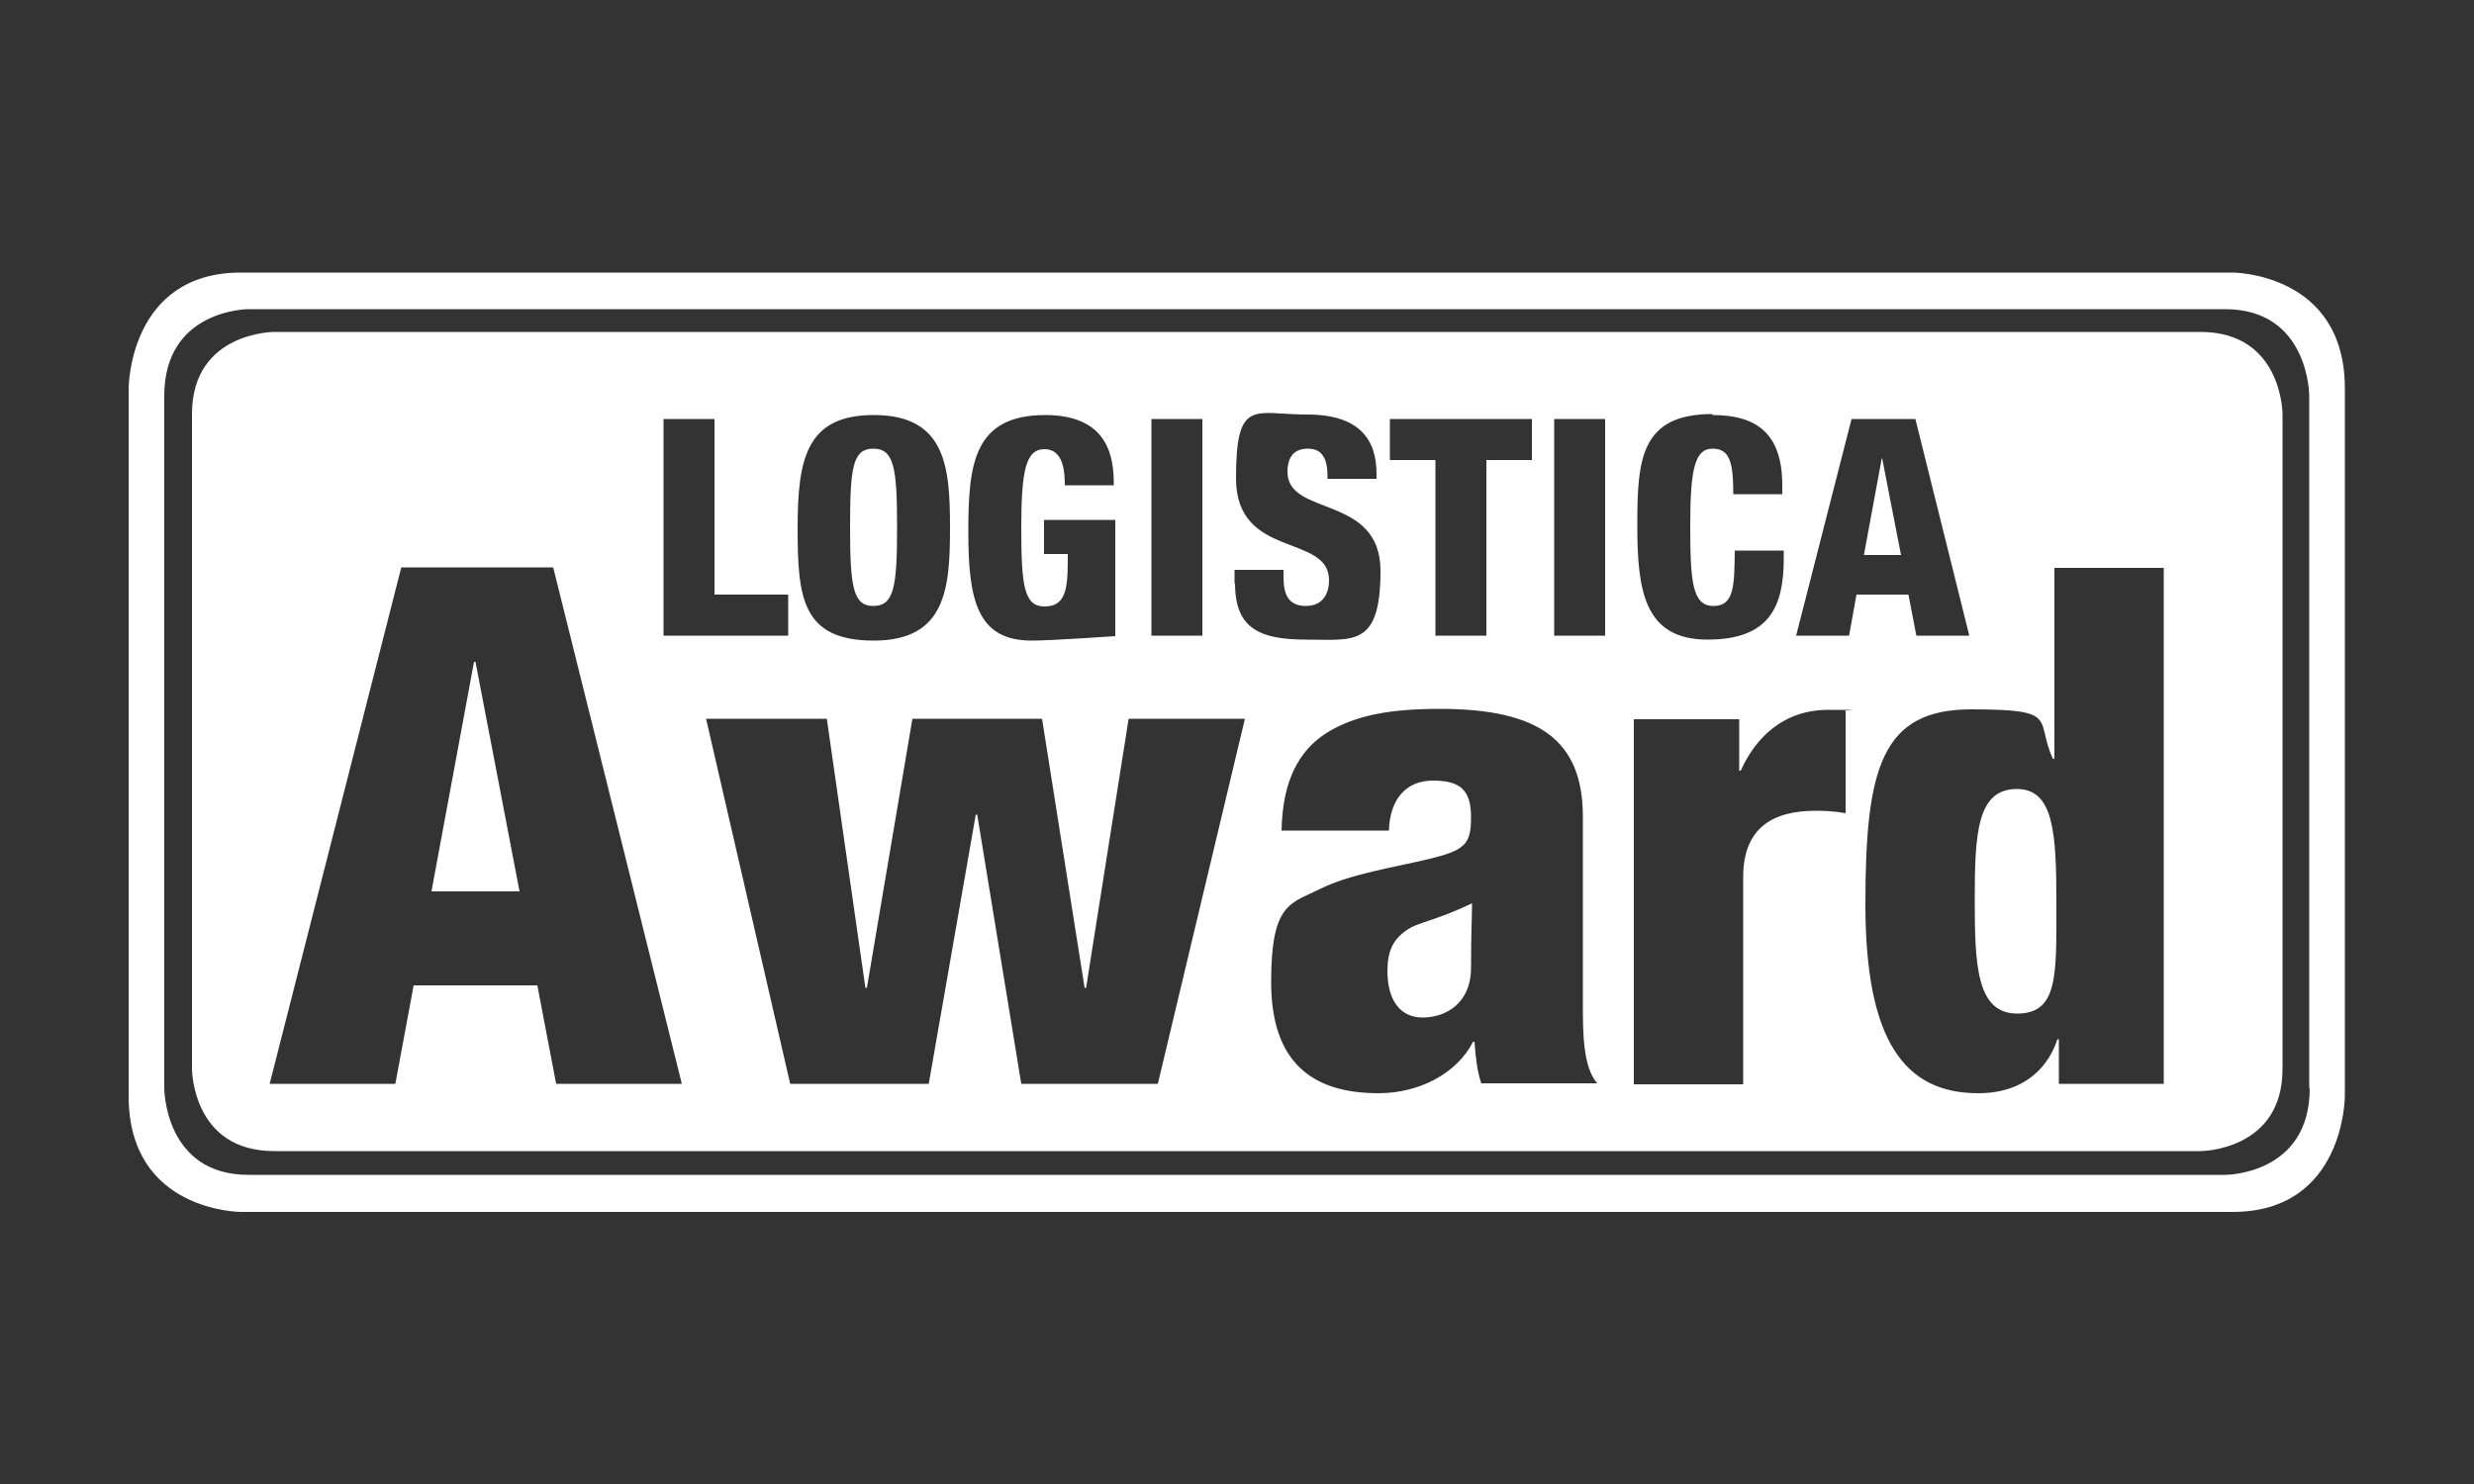
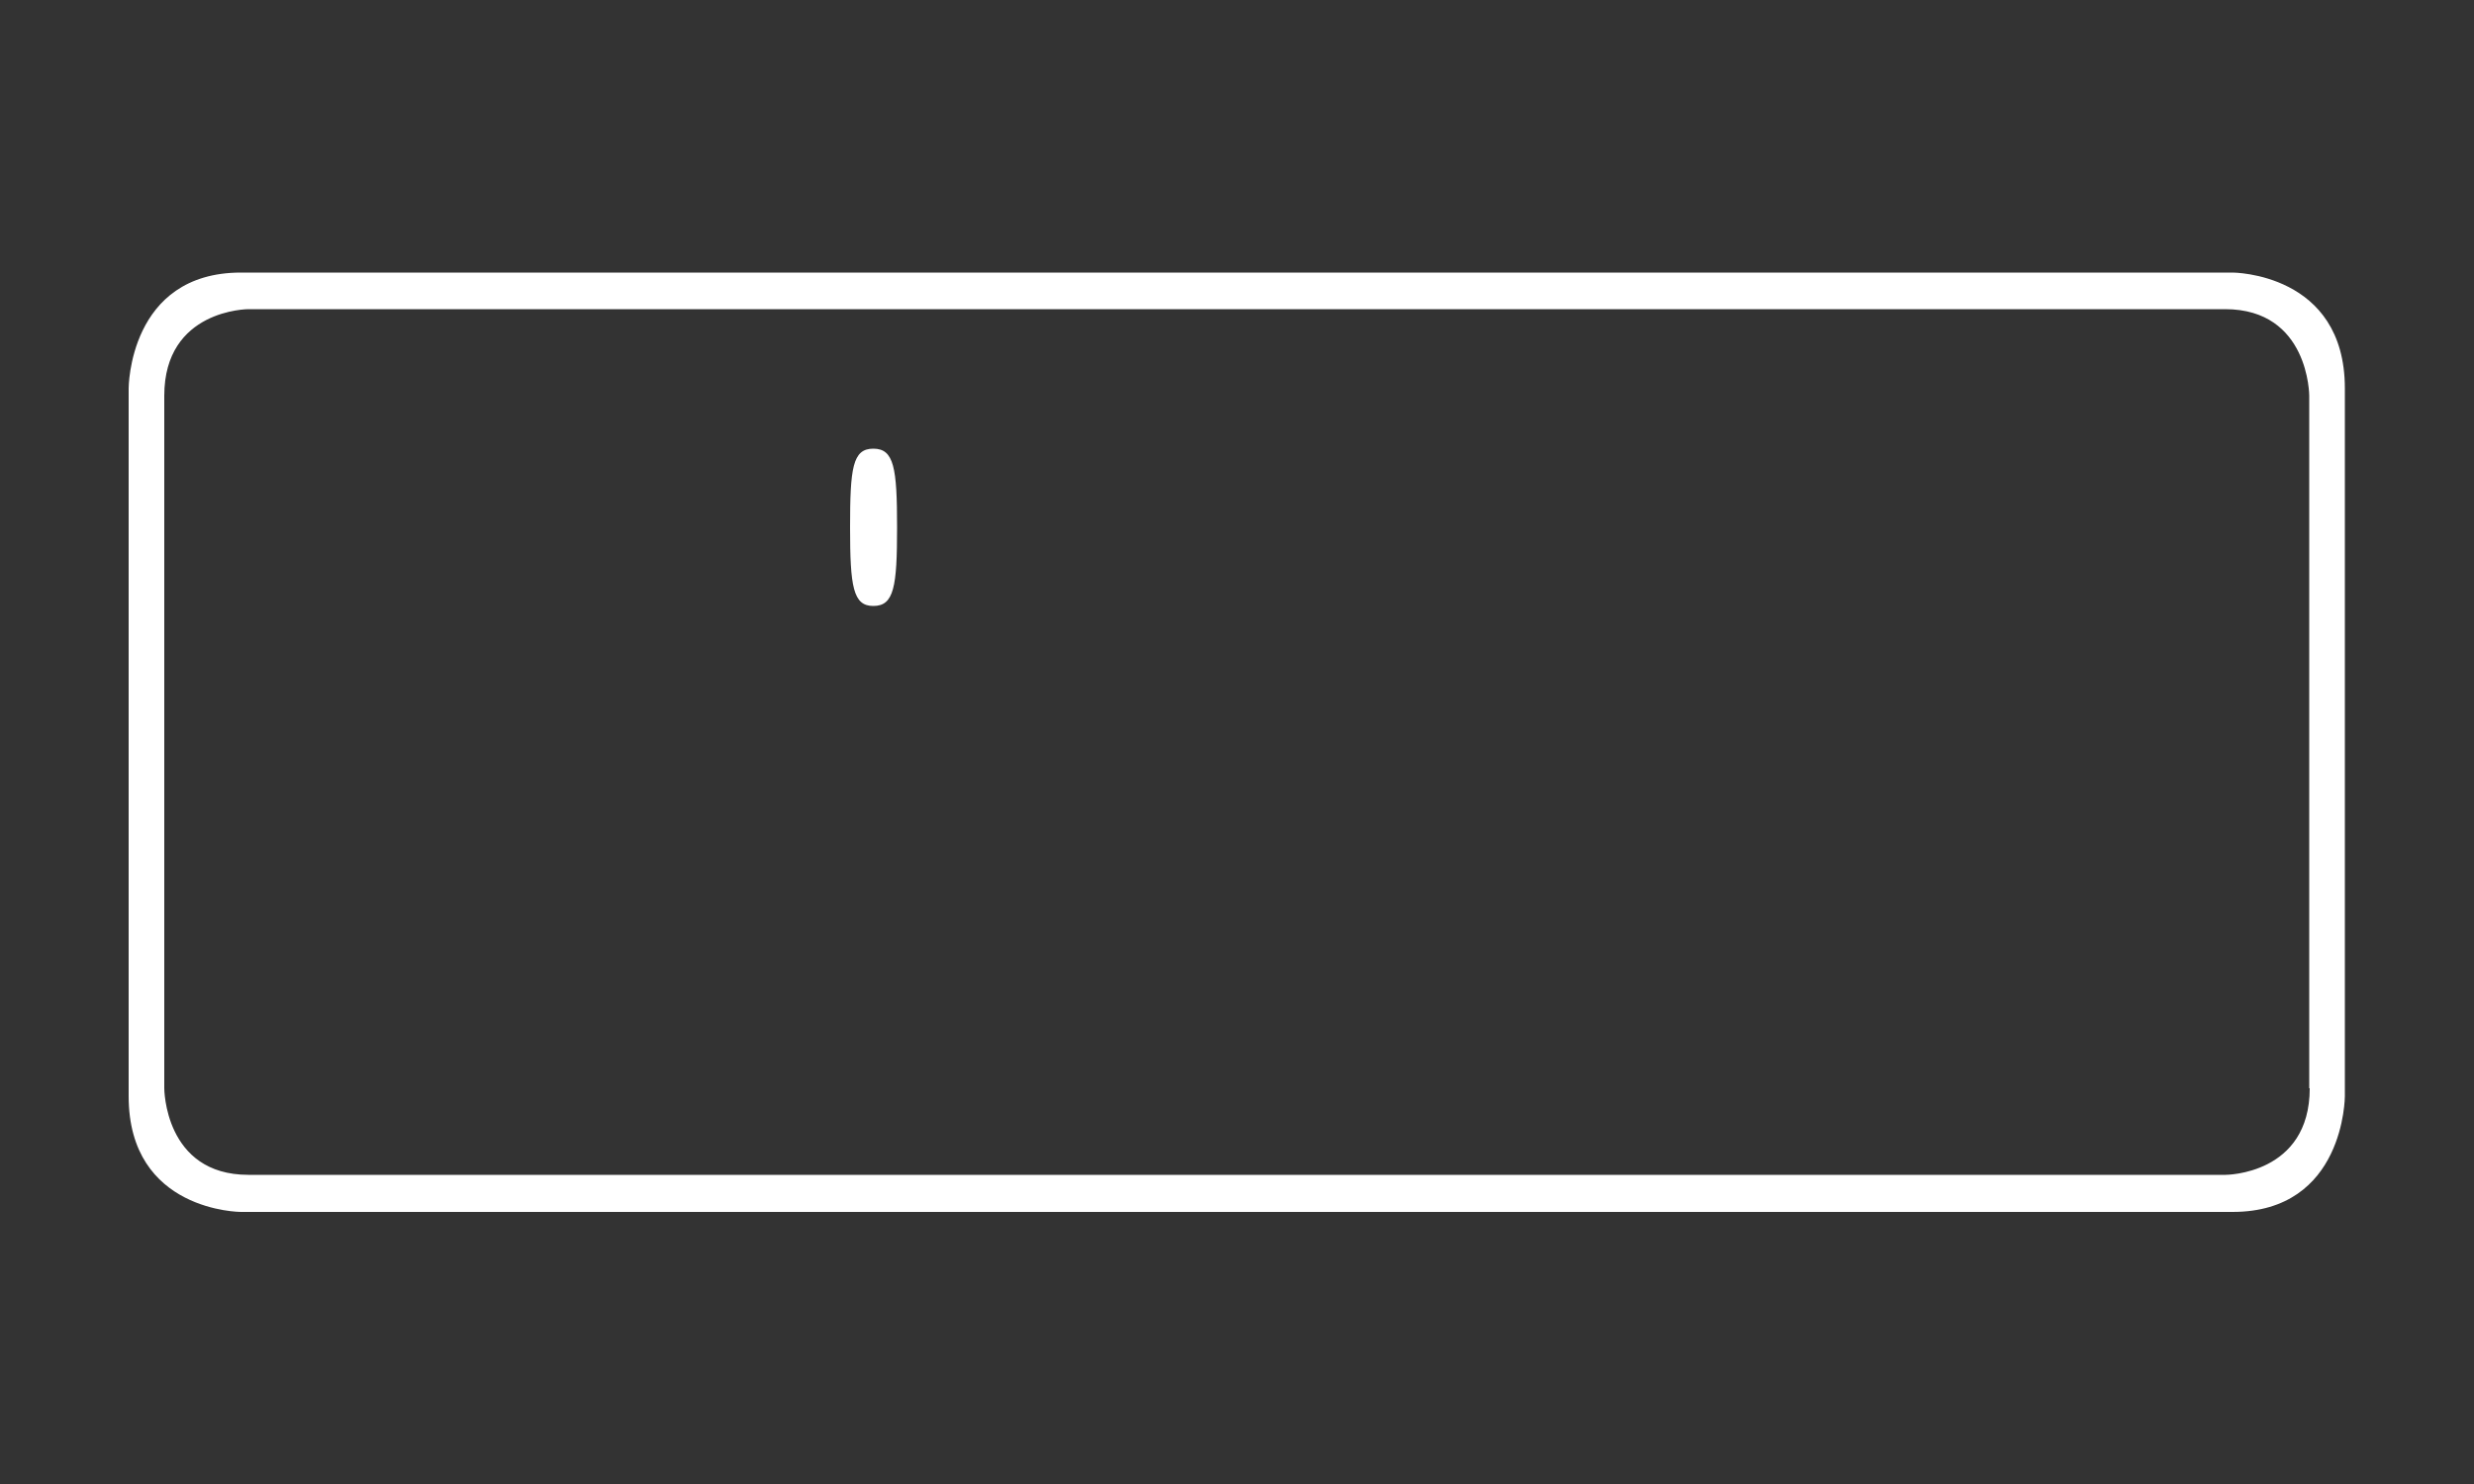
<svg xmlns="http://www.w3.org/2000/svg" id="Laag_1" data-name="Laag 1" version="1.1" viewBox="0 0 500 300">
  <rect x="0" y="0" width="500" height="300" fill="#333333" stroke="none" />
  <defs>
    <style>
      .cls-1 {
        fill: #fff;
        stroke-width: 0px;
      }
    </style>
  </defs>
  <path class="cls-1" d="M451.3,55.1H48.7c-22.7,0-22.7,23.4-22.7,23.4v143.1c0,23.4,22.7,23.4,22.7,23.4h402.5c22.7,0,22.7-23.4,22.7-23.4V78.5c0-23.4-22.7-23.4-22.7-23.4ZM466.8,220c0,17.5-17,17.5-17,17.5H50.2c-17,0-17-17.5-17-17.5V80c0-17.5,17-17.5,17-17.5h399.5c17,0,17,17.5,17,17.5v140Z" />
  <g>
-     <polygon class="cls-1" points="380.3 92.7 376.7 112.2 384.2 112.2 380.4 92.7 380.3 92.7" />
-     <polygon class="cls-1" points="95.8 133.8 87.2 180.2 105 180.2 96.1 133.8 95.8 133.8" />
-     <path class="cls-1" d="M444.6,67.1H55.4s-16.6,0-16.6,16.6v132.4s0,16.6,16.6,16.6h389.3s16.6,0,16.6-16.6V83.7s0-16.6-16.6-16.6ZM346.1,83.9c9.1,0,14.1,3.9,14.1,14.2v1.8h-9.9c0-6.4-.7-9.2-4.2-9.2s-4.5,3.9-4.5,15.4.4,16.4,4.7,16.4,4.2-4.4,4.3-11.2h9.9v1.5c0,9.5-2.6,16.5-15.4,16.5s-14.2-9.9-14.2-23.1.6-22.5,15.2-22.5ZM280.9,84.7h28.7v8.3h-9.2v35.5h-10.3v-35.5h-9.2v-8.3ZM232.7,84.7h10.3v43.8h-10.3v-43.8ZM211.2,83.9c13.3,0,13.9,9.2,13.9,14.2h-9.9c0-2.8-.3-7.3-4.1-7.3s-4.7,4.3-4.7,16,.6,15.8,4.7,15.8,4.7-3.2,4.7-9.2v-1.4h-4.8v-6.9h14.4v23.5s-12.9.9-16.9.9c-11,0-12.8-8.2-12.8-21.9s1-23.7,15.6-23.7ZM176.6,83.9c14.6,0,15.4,10.6,15.4,22.8s-.8,22.8-15.4,22.8-15.4-8.8-15.4-22.8,1.8-22.8,15.4-22.8ZM134.1,84.7h10.3v35.5h14.9v8.3h-25.2v-43.8ZM112.4,219.1l-3.8-19.9h-25l-3.7,19.9h-25.4l26.6-104.4h30.7l26,104.4h-25.4ZM234,219.1h-27.6l-8.9-54.4h-.3l-9.5,54.4h-28l-17-73.8h24.4l7.8,54.4h.3l9.2-54.4h26.2l8.6,54.4h.3l8.6-54.4h23.5l-17.6,73.8ZM249.5,118v-2.8h9.9v1.5c0,3.3.9,5.8,4.5,5.8s4.7-2.7,4.7-5.2c0-9.5-18.8-4.2-18.8-20.6s3.7-12.9,14.4-12.9,14,5.2,14,12v1h-9.9c0-2.1-.2-3.6-.9-4.6-.6-1-1.6-1.5-3.1-1.5-2.6,0-4.1,1.5-4.1,4.7,0,9.1,18.8,4.5,18.8,20s-5.5,13.9-15,13.9-14.4-2.3-14.4-11.4ZM299.4,219.1c-.9-2.6-1.2-5.6-1.4-8.5h-.3c-3.3,6.5-11,10.4-19.1,10.4-13.7,0-21.7-6.5-21.7-22.5s3.9-15.8,9.9-18.8c6-3,15.1-4.4,21.8-6,7.4-1.8,8.7-2.9,8.7-8.5s-2.3-7.4-7.7-7.4-8.7,3.7-8.9,10.1h-21.7c.2-10.1,3.5-16.2,9.2-19.8,5.7-3.5,12.7-4.8,22.8-4.8,20,0,28.9,6.3,28.9,21.8v37.9c0,5.6,0,12.7,2.9,16h-23.5ZM324.4,128.5h-10.3v-43.8h10.3v43.8ZM373,164.4c-2.2-.4-4-.5-6.1-.5-8.9,0-14.6,3.7-14.6,13.4v41.9h-22.1v-73.8h21.3v10.4h.3c2.9-6.5,8.5-12.3,17.7-12.3s2.2,0,3.5.3v20.7ZM373.7,128.5h-10.7l11.2-43.8h12.9l10.9,43.8h-10.7l-1.6-8.3h-10.5l-1.5,8.3ZM437.4,219.1h-21.3v-9h-.3c-1.6,5-6.1,10.9-16,10.9-14.9,0-22.8-10.6-22.8-38.2s3.3-39.4,21.4-39.4,12.8,2,16.5,10h.3v-38.6h22.1v104.4Z" />
-     <path class="cls-1" d="M280.4,196.3c0,5.9,2.6,9.4,7.1,9.4s9.8-2.7,9.8-10.1.2-10,.2-13c-7.7,3.7-11,3.8-13.3,5.5-2.6,1.8-3.8,4.1-3.8,8.2Z" />
-     <path class="cls-1" d="M407.6,159.5c-8,0-8.5,8.9-8.5,22.2s.3,23.2,8.6,23.2,7.9-7.9,7.9-22.2-.5-23.2-8-23.2Z" />
    <path class="cls-1" d="M176.5,122.5c4.2,0,4.8-3.9,4.8-15.9s-.6-15.9-4.8-15.9-4.7,3.9-4.7,15.9.6,15.9,4.7,15.9Z" />
  </g>
</svg>